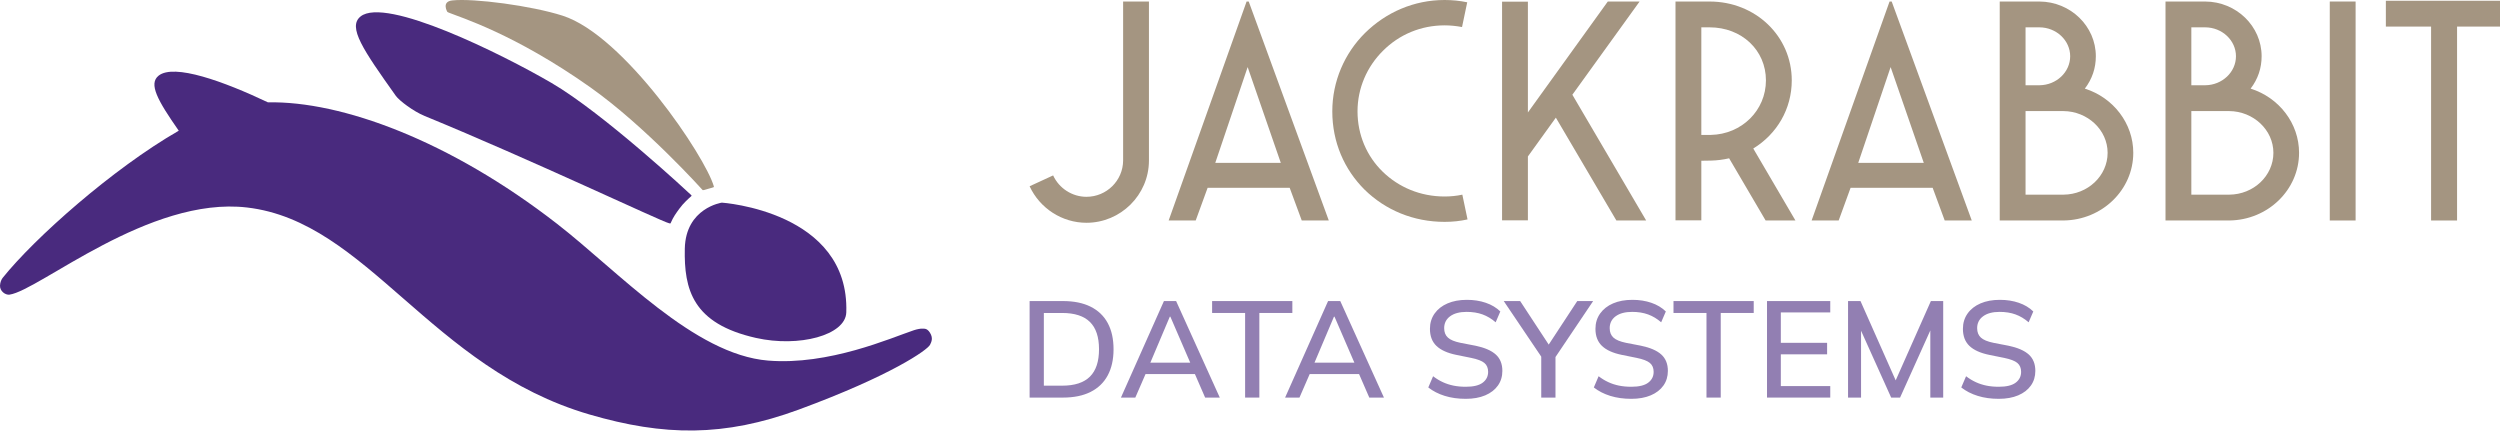
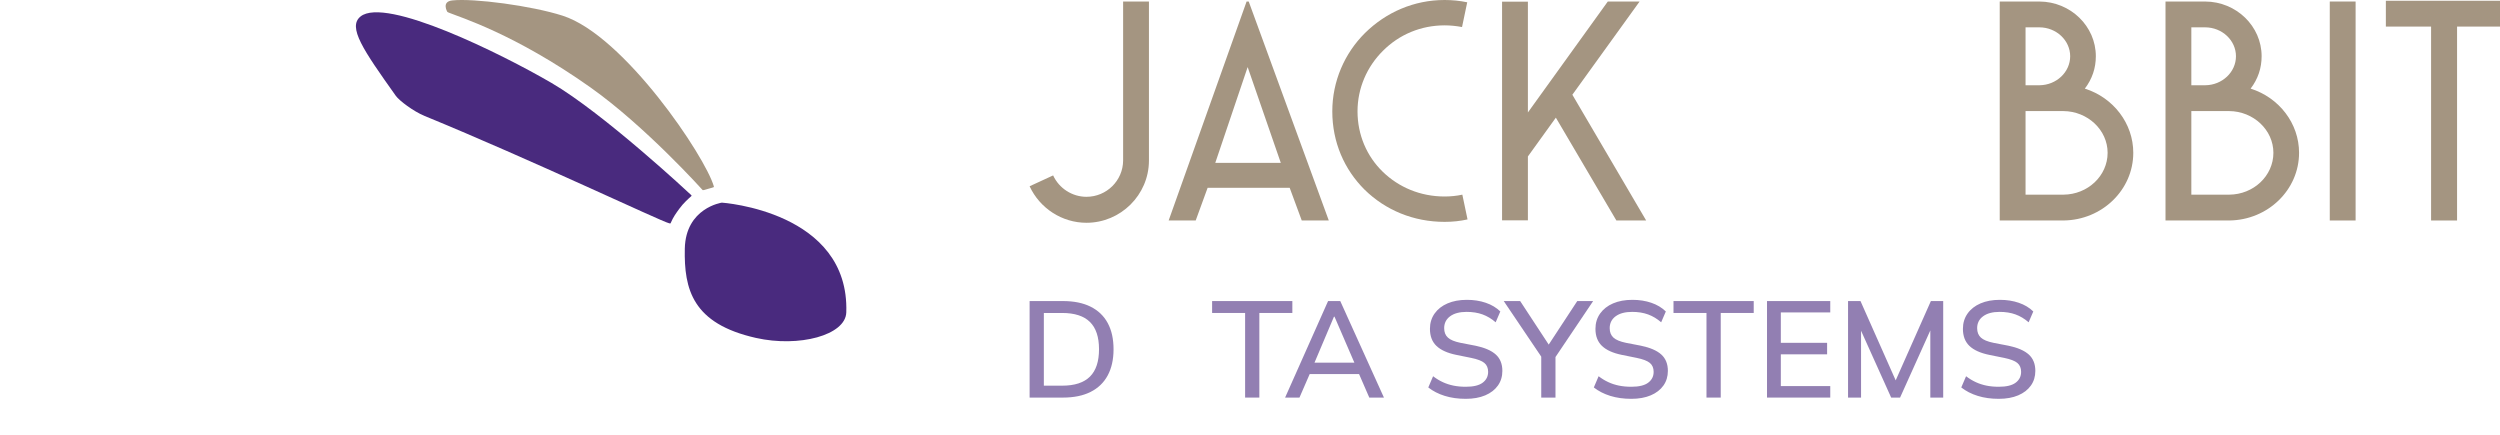
<svg xmlns="http://www.w3.org/2000/svg" width="512" height="89" viewBox="0 0 512 89" fill="none">
-   <path d="M147.832 41.501C147.832 41.501 174.015 43.239 173.32 63.992C173.16 68.644 163.659 71.196 154.817 69.206C141.813 66.279 140.078 59.263 140.248 50.914C140.43 42.571 147.832 41.501 147.832 41.501Z" fill="#492A7E" />
+   <path d="M147.832 41.501C147.832 41.501 174.015 43.239 173.32 63.992C173.16 68.644 163.659 71.196 154.817 69.206C141.813 66.279 140.078 59.263 140.248 50.914C140.43 42.571 147.832 41.501 147.832 41.501" fill="#492A7E" />
  <path d="M137.341 45.709C137.294 45.818 137.127 45.739 136.992 45.709C135.483 45.377 108.741 32.685 86.981 23.758C84.662 22.807 81.767 20.616 81.051 19.61C74.385 10.232 71.145 5.539 73.843 3.371C78.973 -0.743 102.753 11.043 112.954 16.989C123.614 23.205 141.308 39.702 141.592 39.983C141.592 39.983 141.678 40.084 141.58 40.169C141.1 40.596 139.945 41.599 139.097 42.786C138.462 43.675 137.911 44.377 137.341 45.709Z" fill="#492A7E" />
  <path d="M144.264 38.896C144.487 38.824 144.449 38.841 145.178 38.63C145.715 38.475 145.843 38.454 146.125 38.349C146.181 38.329 146.228 38.291 146.201 38.186C144.471 32.103 127.835 7.249 115.219 3.212C108.866 1.173 97.022 -0.389 92.629 0.086C90.351 0.336 91.618 2.44 91.618 2.44C91.618 2.44 91.749 2.521 91.878 2.575C94.155 3.521 105.325 6.885 120.867 17.861C132.127 25.815 143.906 38.93 143.906 38.93C143.906 38.93 144.001 38.984 144.264 38.896Z" fill="#A49581" />
-   <path d="M190.464 68.15C189.819 67.109 189.174 67.355 188.826 67.307C188.623 67.277 187.802 67.413 187.175 67.626C182.426 69.219 169.757 74.858 157.312 73.848C142.141 72.615 126.689 55.625 114.09 45.84C92.09 28.753 69.883 20.658 54.873 20.961C45.809 16.662 35.633 12.973 32.478 15.499C30.396 17.174 32.252 20.529 36.608 26.769C23.032 34.573 7.049 48.79 0.562 56.886C0.301 57.215 0.042 57.771 0.002 58.472C-0.056 59.606 1.089 60.463 1.951 60.342C8.041 59.468 30.525 40.142 50.6 42.495C75.256 45.38 88.145 75.387 120.744 84.892C135.985 89.337 148.304 89.507 163.58 83.888C182.532 76.912 189.966 71.655 190.47 70.611C190.738 70.051 191.165 69.284 190.464 68.15Z" fill="#492A7E" />
  <g opacity="0.6">
    <path d="M213.781 78.986H217.539C220.079 78.986 221.974 78.368 223.217 77.136C224.461 75.902 225.08 74.032 225.08 71.529C225.08 69.022 224.461 67.158 223.217 65.935C221.974 64.711 220.079 64.097 217.539 64.097H213.781V78.986ZM210.864 81.425V61.658H217.707C219.931 61.658 221.814 62.042 223.356 62.808C224.898 63.575 226.067 64.692 226.861 66.158C227.656 67.626 228.054 69.417 228.054 71.529C228.054 73.622 227.656 75.407 226.861 76.885C226.067 78.36 224.898 79.487 223.356 80.264C221.814 81.038 219.931 81.425 217.707 81.425H210.864Z" fill="#492A7E" />
-     <path d="M239.577 64.854L235.316 74.921L234.643 74.275H244.596L244.037 74.921L239.689 64.854H239.577ZM229.569 81.425L238.373 61.658H240.868L249.812 81.425H246.812L244.373 75.817L245.607 76.603H233.635L234.951 75.817L232.512 81.425H229.569Z" fill="#492A7E" />
    <path d="M255 81.425V64.097H248.241V61.658H264.674V64.097H257.915V81.425H255Z" fill="#492A7E" />
    <path d="M273.196 64.854L268.934 74.921L268.262 74.275H278.214L277.655 74.921L273.307 64.854H273.196ZM263.188 81.425L271.991 61.658H274.486L283.43 81.425H280.43L277.991 75.817L279.226 76.603H267.253L268.569 75.817L266.13 81.425H263.188Z" fill="#492A7E" />
    <path d="M300.198 81.68C298.609 81.68 297.169 81.478 295.881 81.076C294.59 80.674 293.47 80.099 292.514 79.352L293.497 77.053C294.132 77.538 294.792 77.942 295.473 78.257C296.155 78.576 296.885 78.813 297.662 78.972C298.436 79.132 299.281 79.209 300.198 79.209C301.769 79.209 302.922 78.93 303.66 78.37C304.401 77.81 304.769 77.072 304.769 76.156C304.769 75.371 304.513 74.762 303.998 74.331C303.484 73.903 302.581 73.557 301.291 73.295L298.237 72.677C296.423 72.305 295.071 71.692 294.182 70.842C293.297 69.992 292.852 68.828 292.852 67.351C292.852 66.155 293.171 65.108 293.805 64.211C294.44 63.314 295.323 62.622 296.454 62.136C297.586 61.649 298.908 61.406 300.421 61.406C301.825 61.406 303.115 61.608 304.291 62.01C305.471 62.412 306.46 63.004 307.264 63.789L306.311 66.005C305.471 65.276 304.574 64.739 303.618 64.393C302.666 64.047 301.581 63.874 300.365 63.874C298.926 63.874 297.8 64.173 296.988 64.771C296.174 65.371 295.766 66.184 295.766 67.21C295.766 68.034 296.024 68.679 296.537 69.145C297.052 69.612 297.906 69.966 299.105 70.21L302.162 70.8C304.048 71.191 305.442 71.795 306.339 72.607C307.236 73.421 307.683 74.538 307.683 75.958C307.683 77.101 307.381 78.101 306.773 78.959C306.166 79.819 305.299 80.487 304.179 80.965C303.059 81.44 301.732 81.68 300.198 81.68Z" fill="#492A7E" />
    <path d="M315.647 81.425V72.147L316.292 73.996L307.966 61.658H311.329L317.526 71.107H316.826L323.023 61.658H326.276L317.974 73.996L318.564 72.147V81.425H315.647Z" fill="#492A7E" />
    <path d="M334.098 81.68C332.509 81.68 331.07 81.478 329.778 81.076C328.49 80.674 327.367 80.099 326.415 79.352L327.395 77.053C328.03 77.538 328.689 77.942 329.373 78.257C330.055 78.576 330.785 78.813 331.559 78.972C332.336 79.132 333.181 79.209 334.098 79.209C335.669 79.209 336.819 78.93 337.557 78.37C338.298 77.81 338.666 77.072 338.666 76.156C338.666 75.371 338.41 74.762 337.895 74.331C337.381 73.903 336.479 73.557 335.191 73.295L332.134 72.677C330.32 72.305 328.971 71.692 328.083 70.842C327.194 69.992 326.749 68.828 326.749 67.351C326.749 66.155 327.068 65.108 327.705 64.211C328.34 63.314 329.223 62.622 330.354 62.136C331.486 61.649 332.808 61.406 334.321 61.406C335.725 61.406 337.012 61.608 338.188 62.01C339.369 62.412 340.357 63.004 341.162 63.789L340.208 66.005C339.369 65.276 338.472 64.739 337.516 64.393C336.563 64.047 335.482 63.874 334.266 63.874C332.827 63.874 331.701 64.173 330.888 64.771C330.073 65.371 329.666 66.184 329.666 67.21C329.666 68.034 329.924 68.679 330.437 69.145C330.952 69.612 331.807 69.966 333.002 70.21L336.062 70.8C337.945 71.191 339.34 71.795 340.237 72.607C341.134 73.421 341.58 74.538 341.58 75.958C341.58 77.101 341.28 78.101 340.67 78.959C340.064 79.819 339.197 80.487 338.077 80.965C336.957 81.44 335.632 81.68 334.098 81.68Z" fill="#492A7E" />
    <path d="M349.488 81.425V64.097H342.732V61.658H359.162V64.097H352.405V81.425H349.488Z" fill="#492A7E" />
    <path d="M361.883 81.425V61.658H374.837V63.985H364.714V70.21H374.191V72.566H364.714V79.071H374.837V81.425H361.883Z" fill="#492A7E" />
    <path d="M378.479 81.425V61.658H381.03L388.657 78.846H387.816L395.444 61.658H397.968V81.425H395.33V65.61H396.258L389.135 81.425H387.311L380.188 65.61H381.144V81.425H378.479Z" fill="#492A7E" />
    <path d="M409.352 81.68C407.763 81.68 406.324 81.478 405.035 81.076C403.744 80.674 402.624 80.099 401.668 79.352L402.651 77.053C403.286 77.538 403.946 77.942 404.627 78.257C405.309 78.576 406.039 78.813 406.816 78.972C407.59 79.132 408.435 79.209 409.352 79.209C410.923 79.209 412.076 78.93 412.814 78.37C413.555 77.81 413.923 77.072 413.923 76.156C413.923 75.371 413.667 74.762 413.152 74.331C412.638 73.903 411.735 73.557 410.445 73.295L407.391 72.677C405.577 72.305 404.225 71.692 403.337 70.842C402.451 69.992 402.006 68.828 402.006 67.351C402.006 66.155 402.325 65.108 402.959 64.211C403.594 63.314 404.477 62.622 405.608 62.136C406.74 61.649 408.062 61.406 409.575 61.406C410.979 61.406 412.269 61.608 413.445 62.01C414.625 62.412 415.614 63.004 416.418 63.789L415.465 66.005C414.625 65.276 413.728 64.739 412.773 64.393C411.82 64.047 410.735 63.874 409.519 63.874C408.08 63.874 406.954 64.173 406.142 64.771C405.328 65.371 404.92 66.184 404.92 67.21C404.92 68.034 405.178 68.679 405.691 69.145C406.206 69.612 407.06 69.966 408.259 70.21L411.316 70.8C413.202 71.191 414.597 71.795 415.494 72.607C416.39 73.421 416.837 74.538 416.837 75.958C416.837 77.101 416.535 78.101 415.927 78.959C415.32 79.819 414.453 80.487 413.333 80.965C412.213 81.44 410.886 81.68 409.352 81.68Z" fill="#492A7E" />
  </g>
  <path d="M210.864 38.145L215.681 35.923C216.903 38.584 219.594 40.305 222.505 40.305C226.634 40.305 229.984 36.987 230.015 32.889V0.313H235.304V32.92C235.274 39.93 229.515 45.625 222.505 45.625C217.528 45.625 212.96 42.682 210.864 38.145Z" fill="#A49581" />
  <path d="M255.52 13.736L248.886 33.359H262.309L255.52 13.736ZM255.737 0.313L272.136 45.156H266.598L264.126 38.458H247.323L244.879 45.156H239.341L255.302 0.313H255.737Z" fill="#A49581" />
  <path d="M279.489 38.866C275.295 34.703 272.855 29.104 272.855 22.811C272.855 16.648 275.359 10.92 279.553 6.759C283.871 2.503 289.597 0 295.856 0C297.421 0 298.955 0.156 300.487 0.469L299.425 5.538C298.265 5.32 297.044 5.194 295.856 5.194C291.007 5.194 286.56 7.071 283.244 10.389C279.958 13.643 278.02 18.055 278.02 22.811C278.02 27.63 279.928 32.012 283.183 35.172C286.469 38.365 290.911 40.243 295.856 40.243C297.078 40.243 298.33 40.118 299.487 39.866L300.551 44.937C299.016 45.281 297.453 45.438 295.856 45.438C289.473 45.438 283.745 43.029 279.489 38.866Z" fill="#A49581" />
  <path d="M312.913 32.042V45.125H307.624V0.343H312.913V23.031L329.277 0.312H335.788L322.019 19.401L337.135 45.155H331.033L318.638 24.095L312.913 32.042Z" fill="#A49581" />
-   <path d="M361.664 16.46C361.664 10.293 356.724 5.599 350.119 5.599H348.431V27.631H350.37C356.724 27.506 361.664 22.593 361.664 16.46ZM350.431 32.889L348.431 32.92V45.124H343.142V0.313H350.119C359.538 0.313 366.953 7.416 366.953 16.46C366.953 22.311 363.919 27.444 359.069 30.417L367.705 45.156H361.602L354.125 32.42C352.905 32.703 351.653 32.859 350.431 32.889Z" fill="#A49581" />
-   <path d="M387.201 13.736L380.565 33.359H393.991L387.201 13.736ZM387.419 0.313L403.817 45.156H398.277L395.807 38.458H379.001L376.56 45.156H371.02L386.981 0.313H387.419Z" fill="#A49581" />
  <path d="M431.639 31.294C431.639 26.63 427.57 22.78 422.563 22.749H414.833V39.866H422.595C427.57 39.836 431.639 36.019 431.639 31.294ZM423.973 11.515C423.973 8.293 421.156 5.599 417.649 5.599H414.833V17.46H417.679C421.156 17.43 423.973 14.769 423.973 11.515ZM417.679 0.313C424.064 0.343 429.227 5.382 429.227 11.515C429.227 13.957 428.476 16.178 426.975 18.15C432.826 19.995 436.895 25.284 436.895 31.294C436.895 38.896 430.51 45.063 422.625 45.154H409.544V0.313H417.679Z" fill="#A49581" />
  <path d="M465.592 31.294C465.592 26.63 461.524 22.78 456.517 22.749H448.786V39.866H456.548C461.524 39.836 465.592 36.019 465.592 31.294ZM457.926 11.515C457.926 8.293 455.109 5.599 451.603 5.599H448.786V17.46H451.633C455.109 17.43 457.926 14.769 457.926 11.515ZM451.633 0.313C458.017 0.343 463.18 5.382 463.18 11.515C463.18 13.957 462.429 16.178 460.929 18.15C466.78 19.995 470.848 25.284 470.848 31.294C470.848 38.896 464.463 45.063 456.578 45.154H443.497V0.313H451.633Z" fill="#A49581" />
  <path d="M477.138 0.312H482.427V45.155H477.138V0.312Z" fill="#A49581" />
  <path d="M488.624 5.443V0.157H512V5.443H503.206V45.156H497.887V5.443H488.624Z" fill="#A49581" />
</svg>